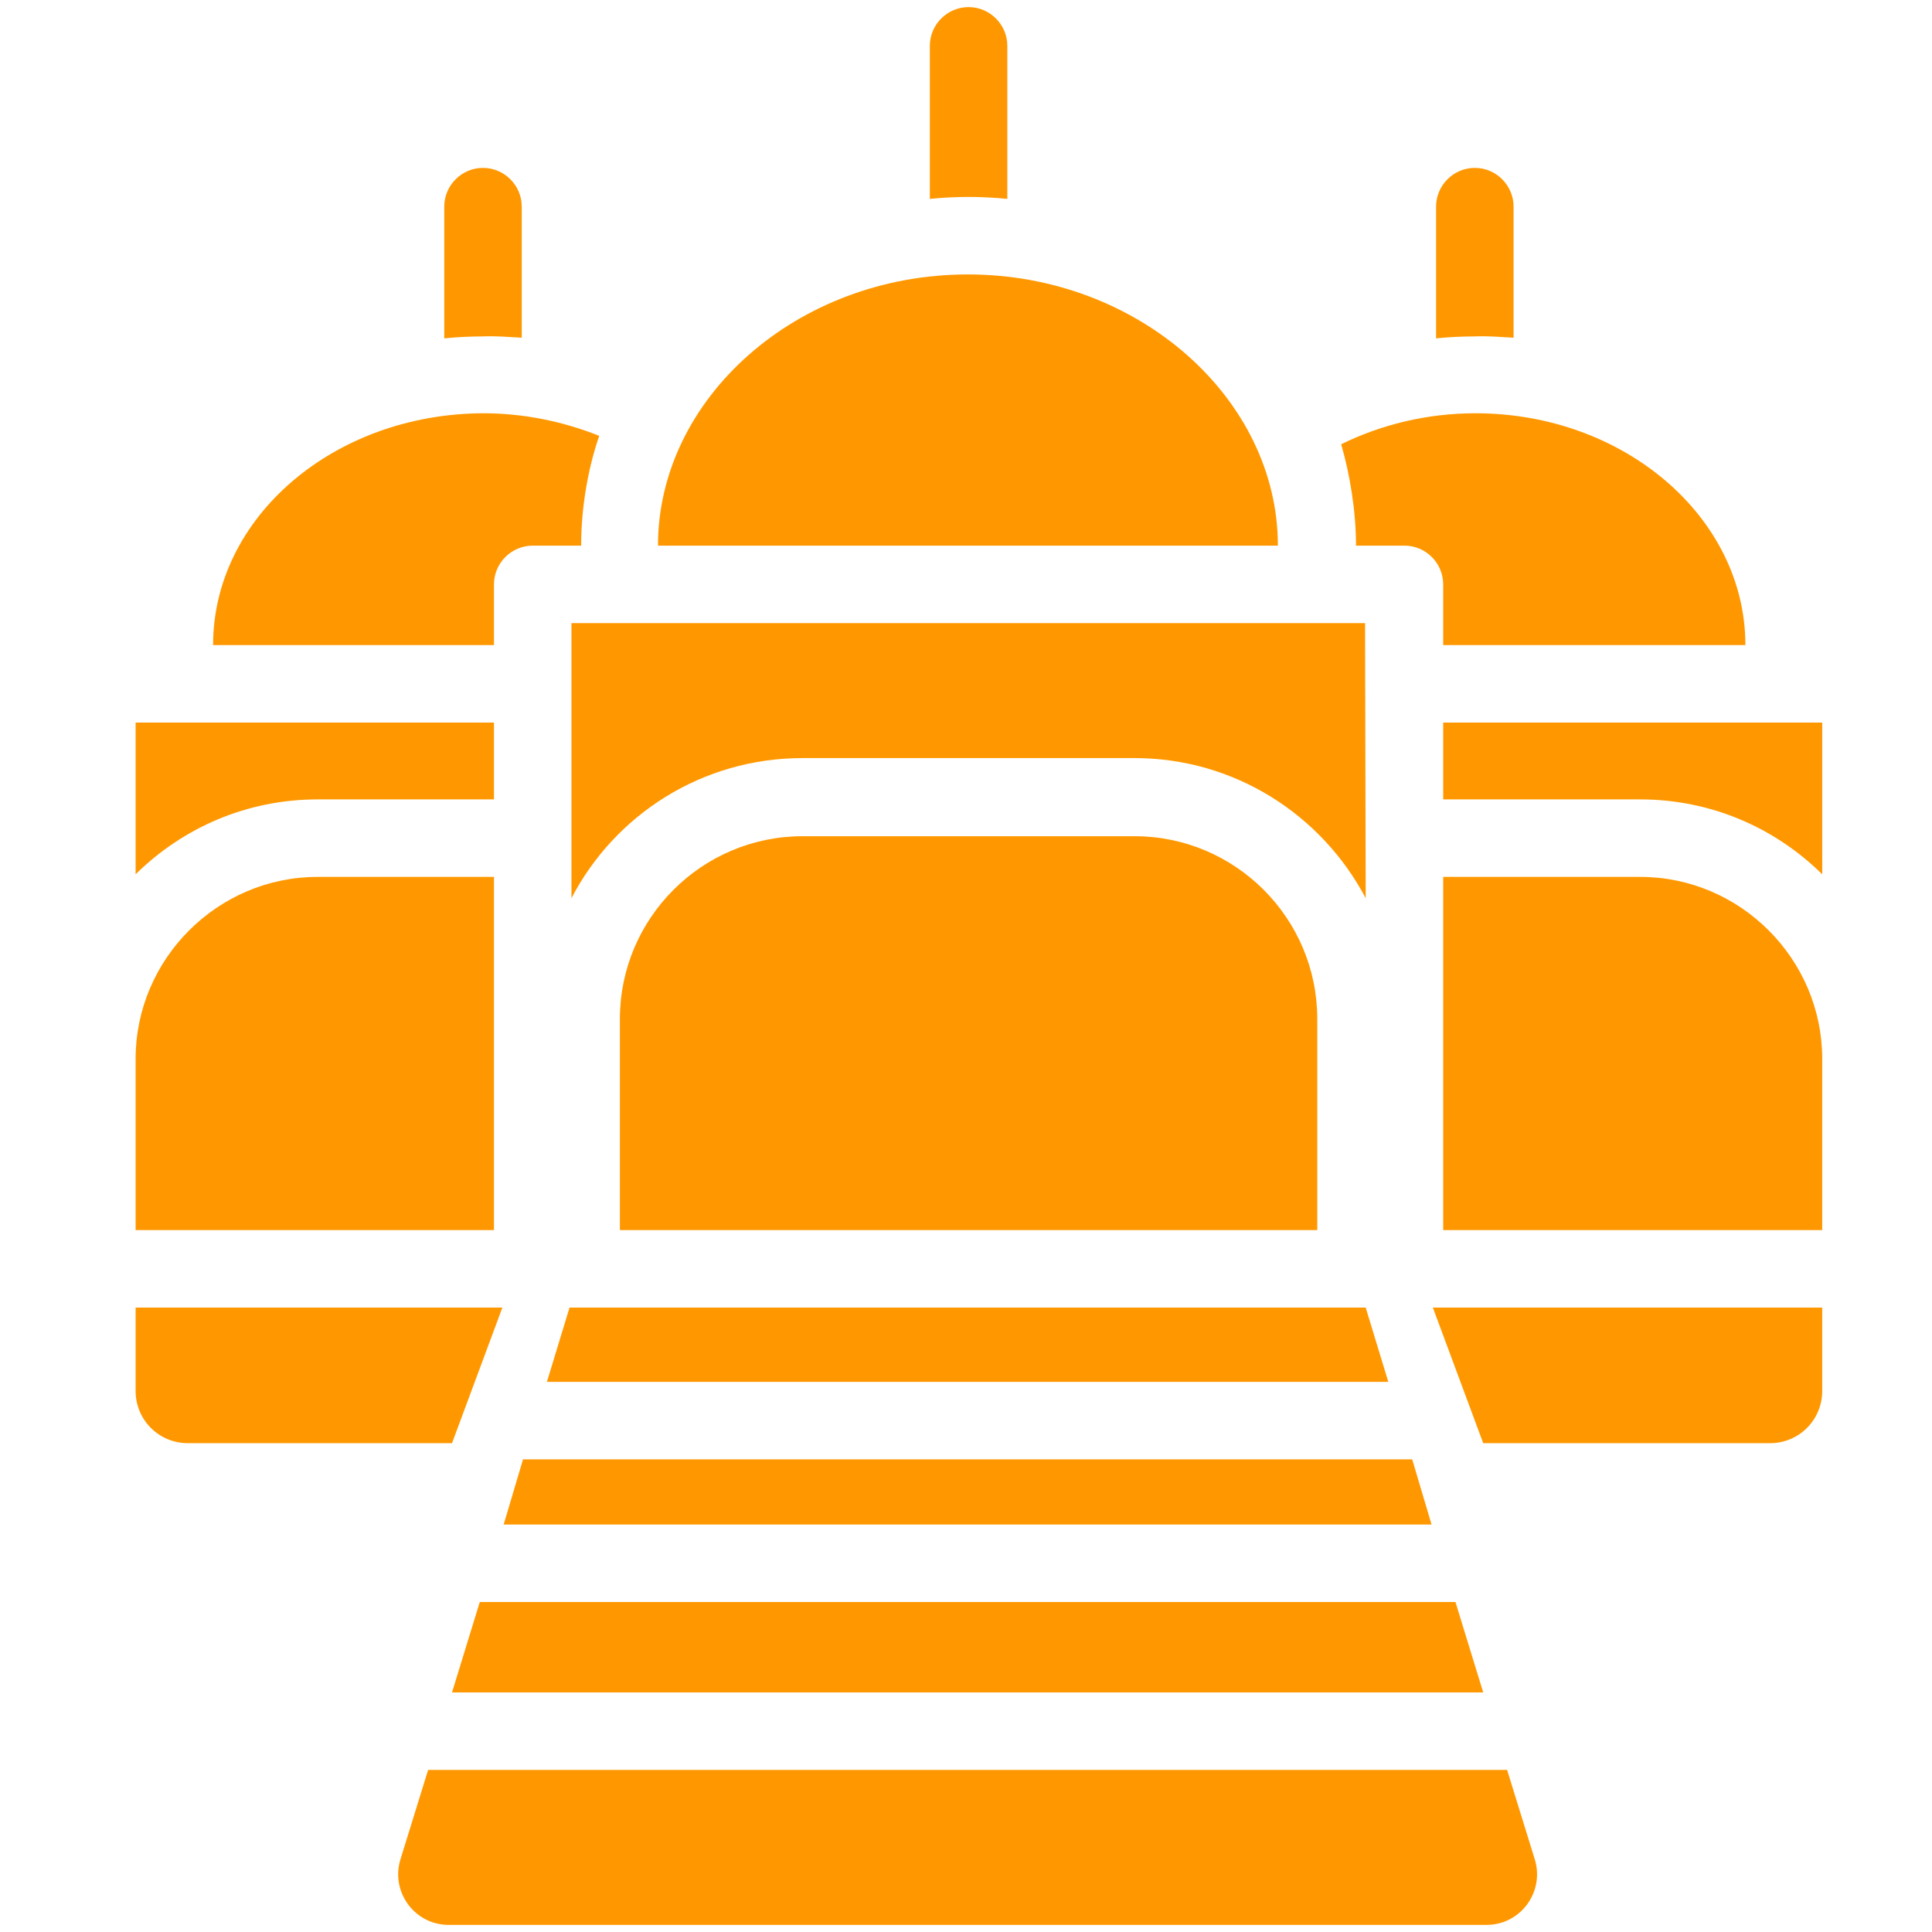
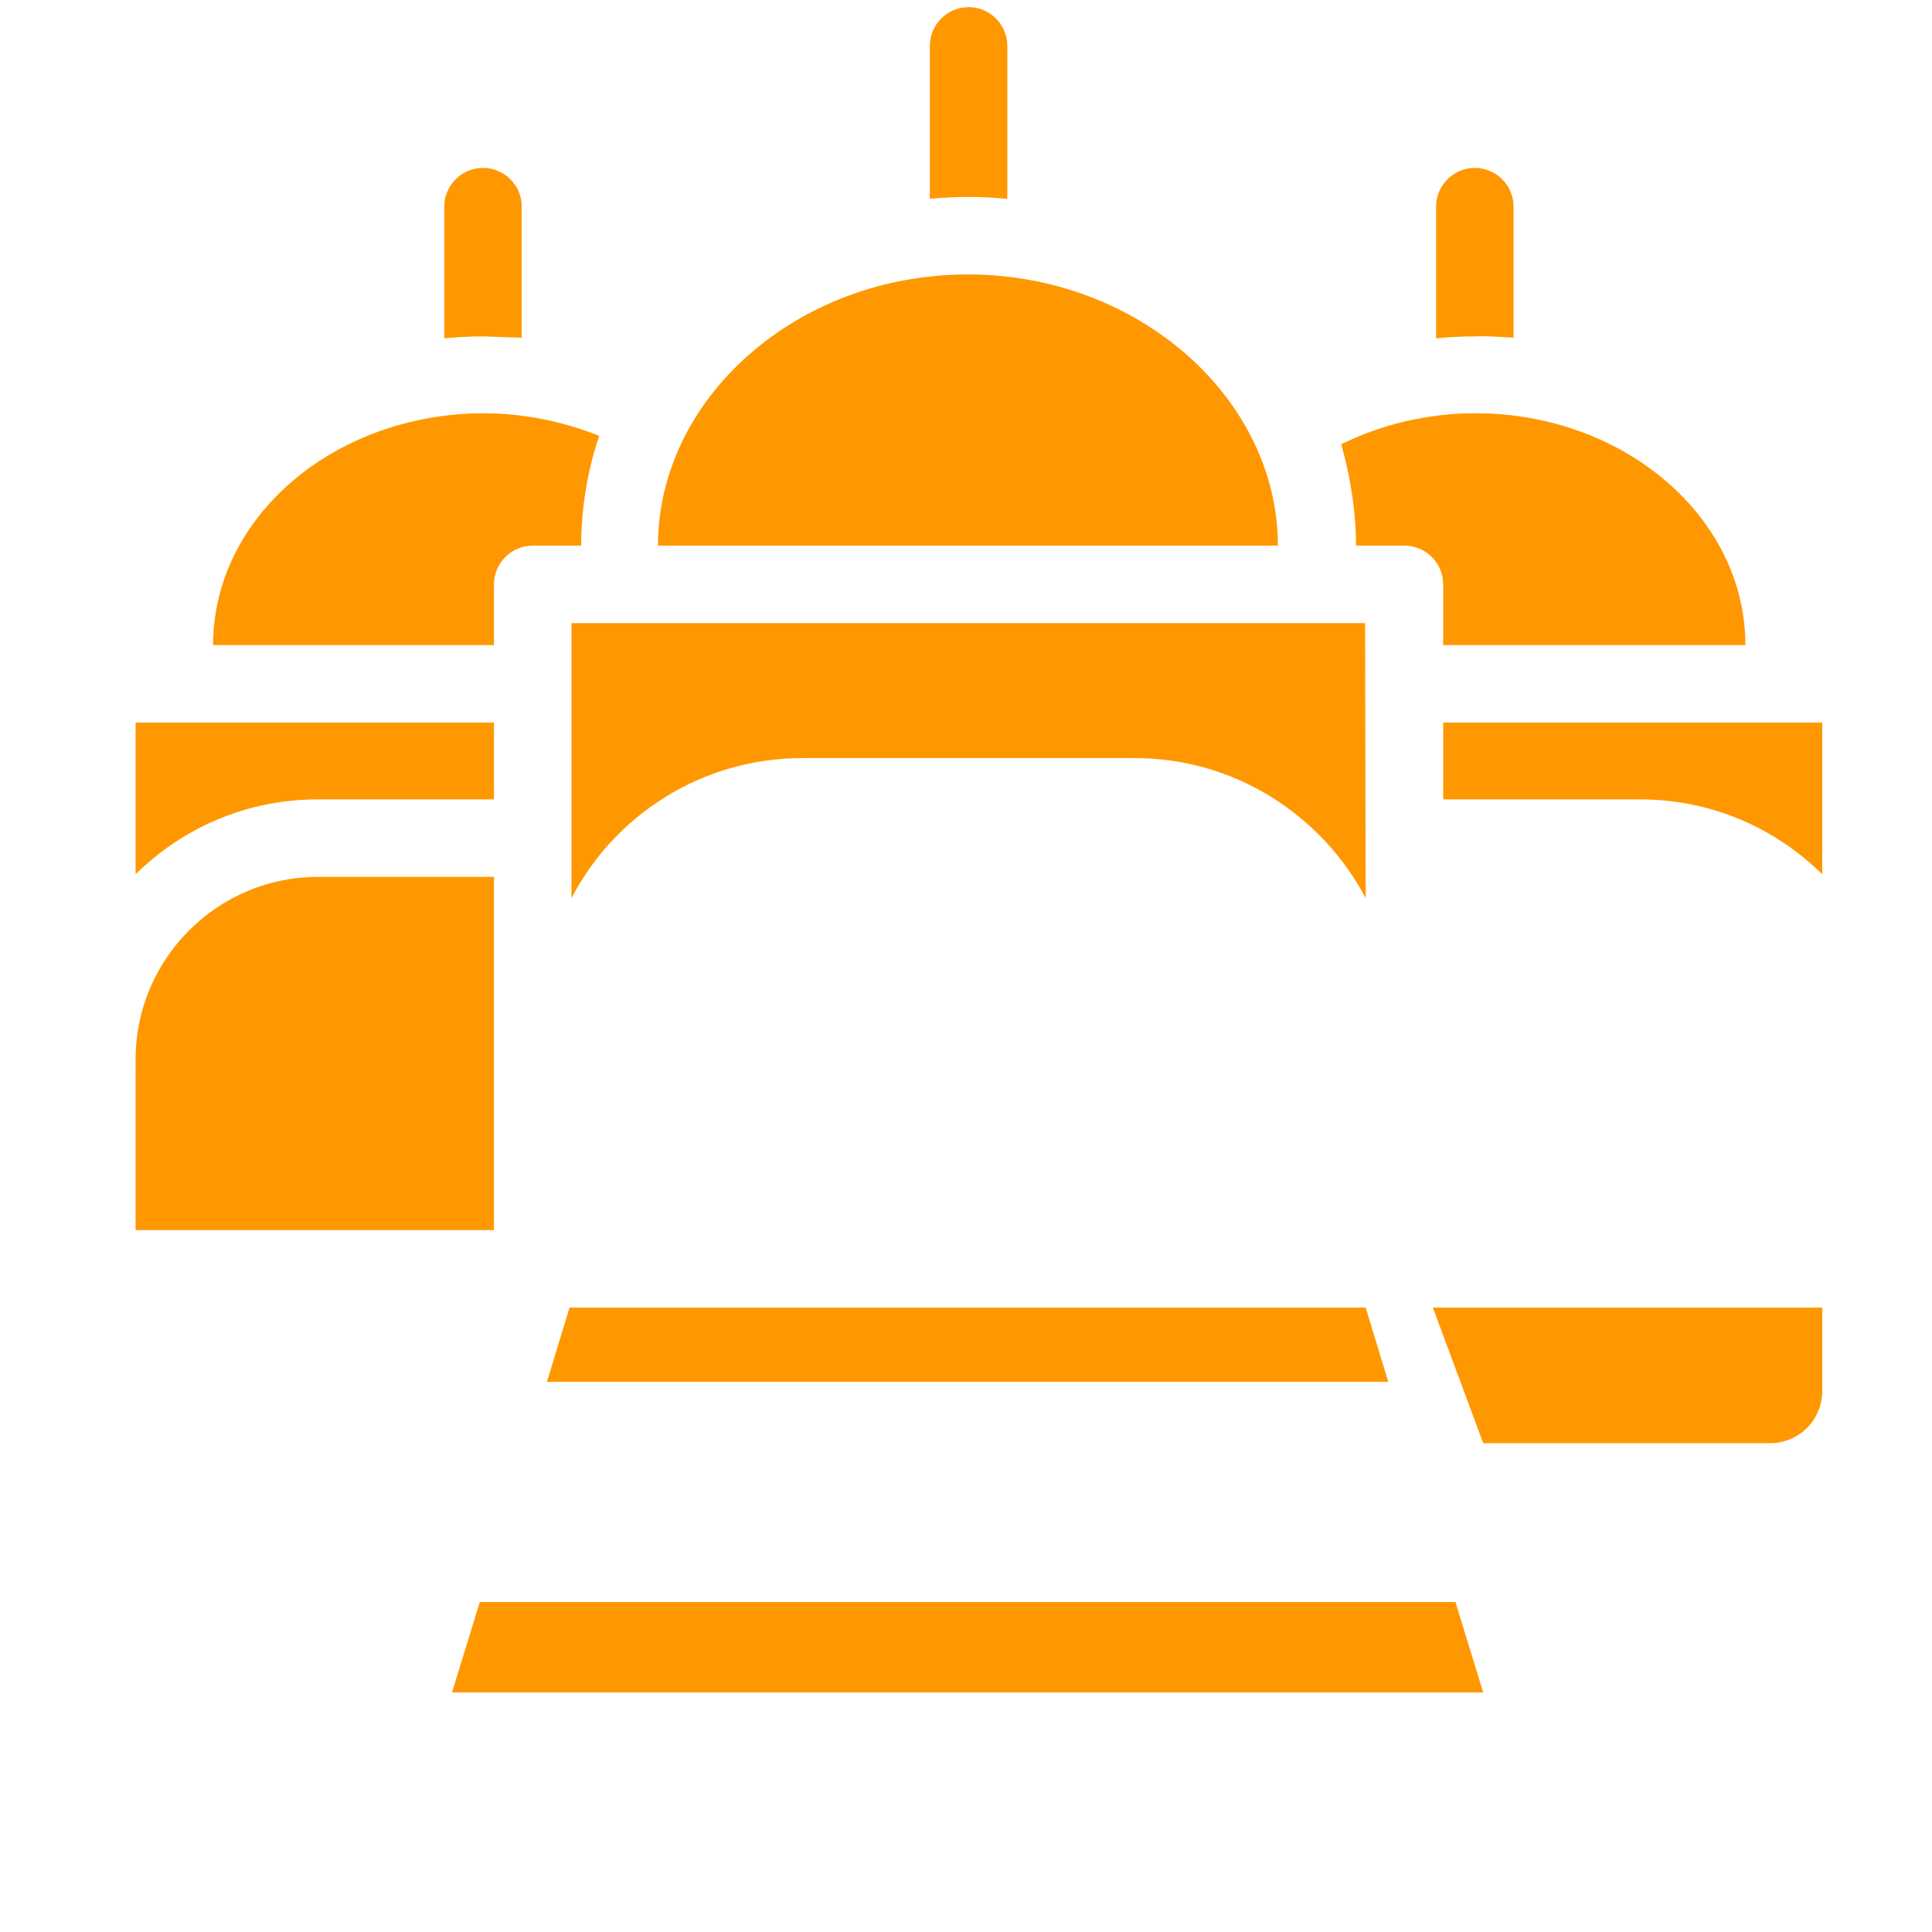
<svg xmlns="http://www.w3.org/2000/svg" version="1.1" id="Capa_1" x="0px" y="0px" viewBox="0 0 299.2 299.2" style="enable-background:new 0 0 299.2 299.2;" xml:space="preserve">
  <style type="text/css">
	.st0{fill:#FF9800;}
</style>
  <g>
    <path class="st0" d="M197.9,84.5c0-22.7-21.5-42-48-42s-48,19.2-48,42H197.9z" />
    <path class="st0" d="M90,84.5c0-5.7,1-11.8,2.8-17c-5.5-2.2-11.6-3.5-18-3.5C51.7,64.1,33,80.1,33,99.9h43.5v-9.4c0-3.3,2.7-6,6-6   L90,84.5L90,84.5z" />
    <path class="st0" d="M210,84.5h7.5c3.3,0,6,2.7,6,6v9.4h46.8c0-19.8-18.8-35.9-41.8-35.9c-7.6,0-14.7,1.8-20.8,4.8   C209.1,73.6,210,79.3,210,84.5z" />
    <path class="st0" d="M76.5,123.8v-11.9H21v23.5c7.3-7.2,17.2-11.6,28.2-11.6C49.2,123.8,76.5,123.8,76.5,123.8z" />
    <path class="st0" d="M223.5,111.9v11.9H254c11,0,20.9,4.4,28.2,11.6v-23.5H223.5z" />
-     <path class="st0" d="M254,135.8h-30.5v54.7h58.7V164C282.2,148.5,269.5,135.8,254,135.8z" />
    <path class="st0" d="M76.5,135.8H49.2C33.7,135.8,21,148.5,21,164v26.5h55.5V135.8z" />
    <path class="st0" d="M211.4,96.5H88.5v42.6c6.7-12.9,20.2-21.7,35.8-21.7h51.4c15.5,0,29,8.8,35.8,21.7L211.4,96.5L211.4,96.5z" />
-     <path class="st0" d="M80.8,52.3V32c0-3.3-2.7-6-6-6c-3.3,0-6,2.7-6,6v20.4c2-0.2,4-0.3,6-0.3C76.8,52,78.8,52.2,80.8,52.3z" />
+     <path class="st0" d="M80.8,52.3V32c0-3.3-2.7-6-6-6c-3.3,0-6,2.7-6,6v20.4c2-0.2,4-0.3,6-0.3z" />
    <path class="st0" d="M234.4,52.3V32c0-3.3-2.7-6-6-6c-3.3,0-6,2.7-6,6v20.4c2-0.2,4-0.3,6-0.3C230.4,52,232.4,52.2,234.4,52.3z" />
-     <path class="st0" d="M77.8,202.5H21v12.9c0,4.5,3.6,8.1,8.1,8.1H70L77.8,202.5z" />
    <path class="st0" d="M229.7,223.5h44.4c4.5,0,8.1-3.6,8.1-8.1v-12.9h-60.3L229.7,223.5z" />
    <path class="st0" d="M156,30.8V7.1c0-3.3-2.7-6-6-6s-6,2.7-6,6v23.7c2-0.2,4-0.3,6-0.3C152,30.5,154,30.6,156,30.8z" />
-     <path class="st0" d="M175.7,129.5h-51.4c-15.6,0-28.3,12.7-28.3,28.3v32.7H204v-32.7C204,142.2,191.3,129.5,175.7,129.5z" />
-     <polygon class="st0" points="81,226 78,236.1 221.7,236.1 218.7,226  " />
    <polygon class="st0" points="70,262.1 229.7,262.1 225.4,248.1 74.3,248.1  " />
    <polygon class="st0" points="84.7,214 215,214 211.5,202.5 88.2,202.5  " />
-     <path class="st0" d="M66.3,274.1L62,288c-1.5,5,2.2,10.1,7.5,10.1h160.7c5.3,0,9-5.1,7.5-10.1l-4.3-13.9H66.3z" />
  </g>
</svg>